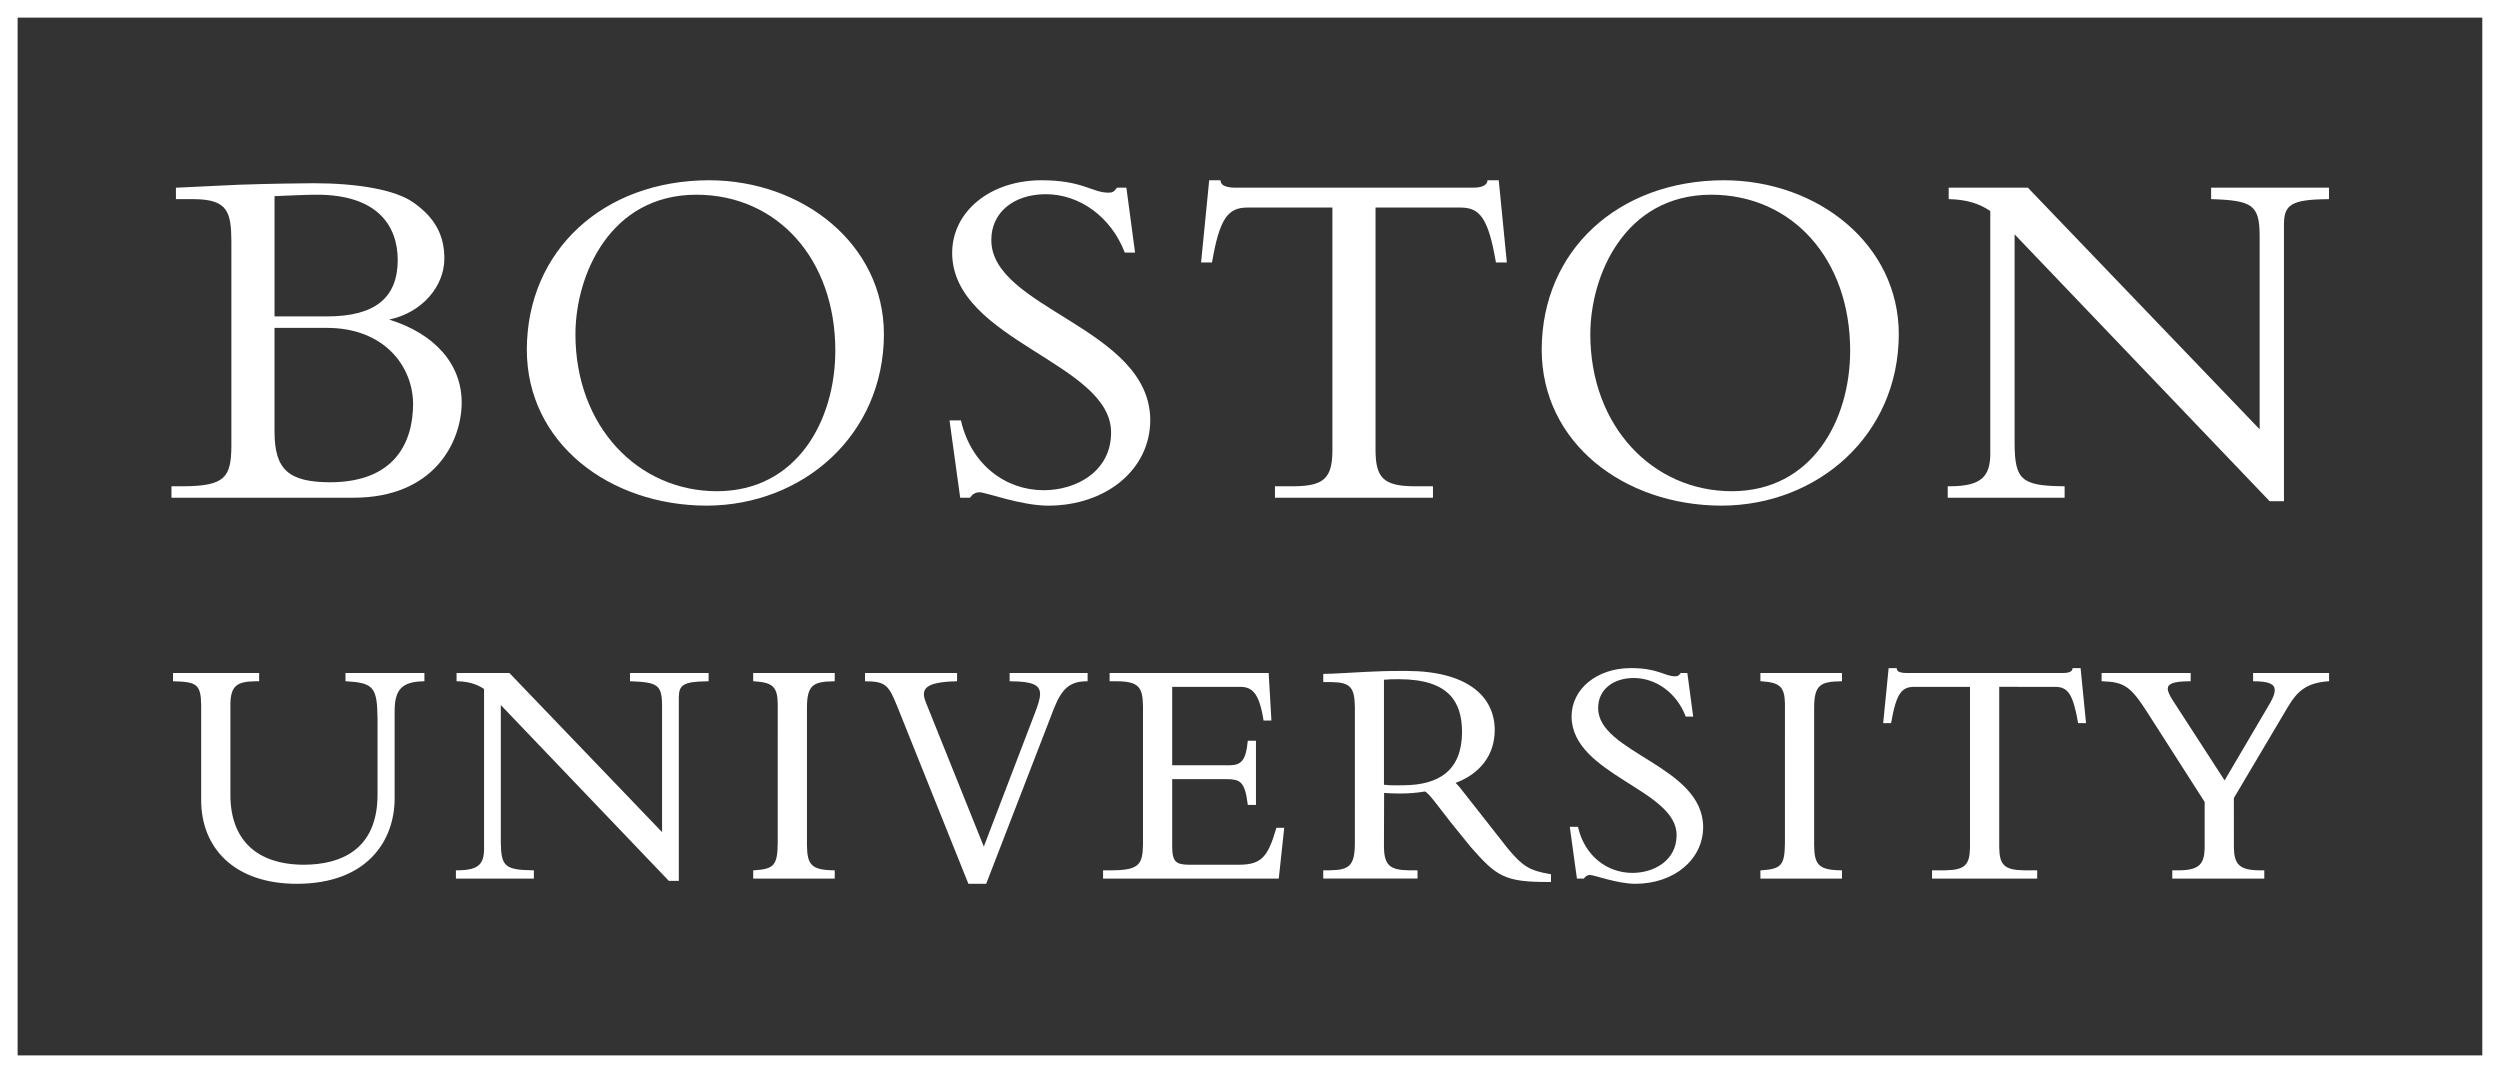
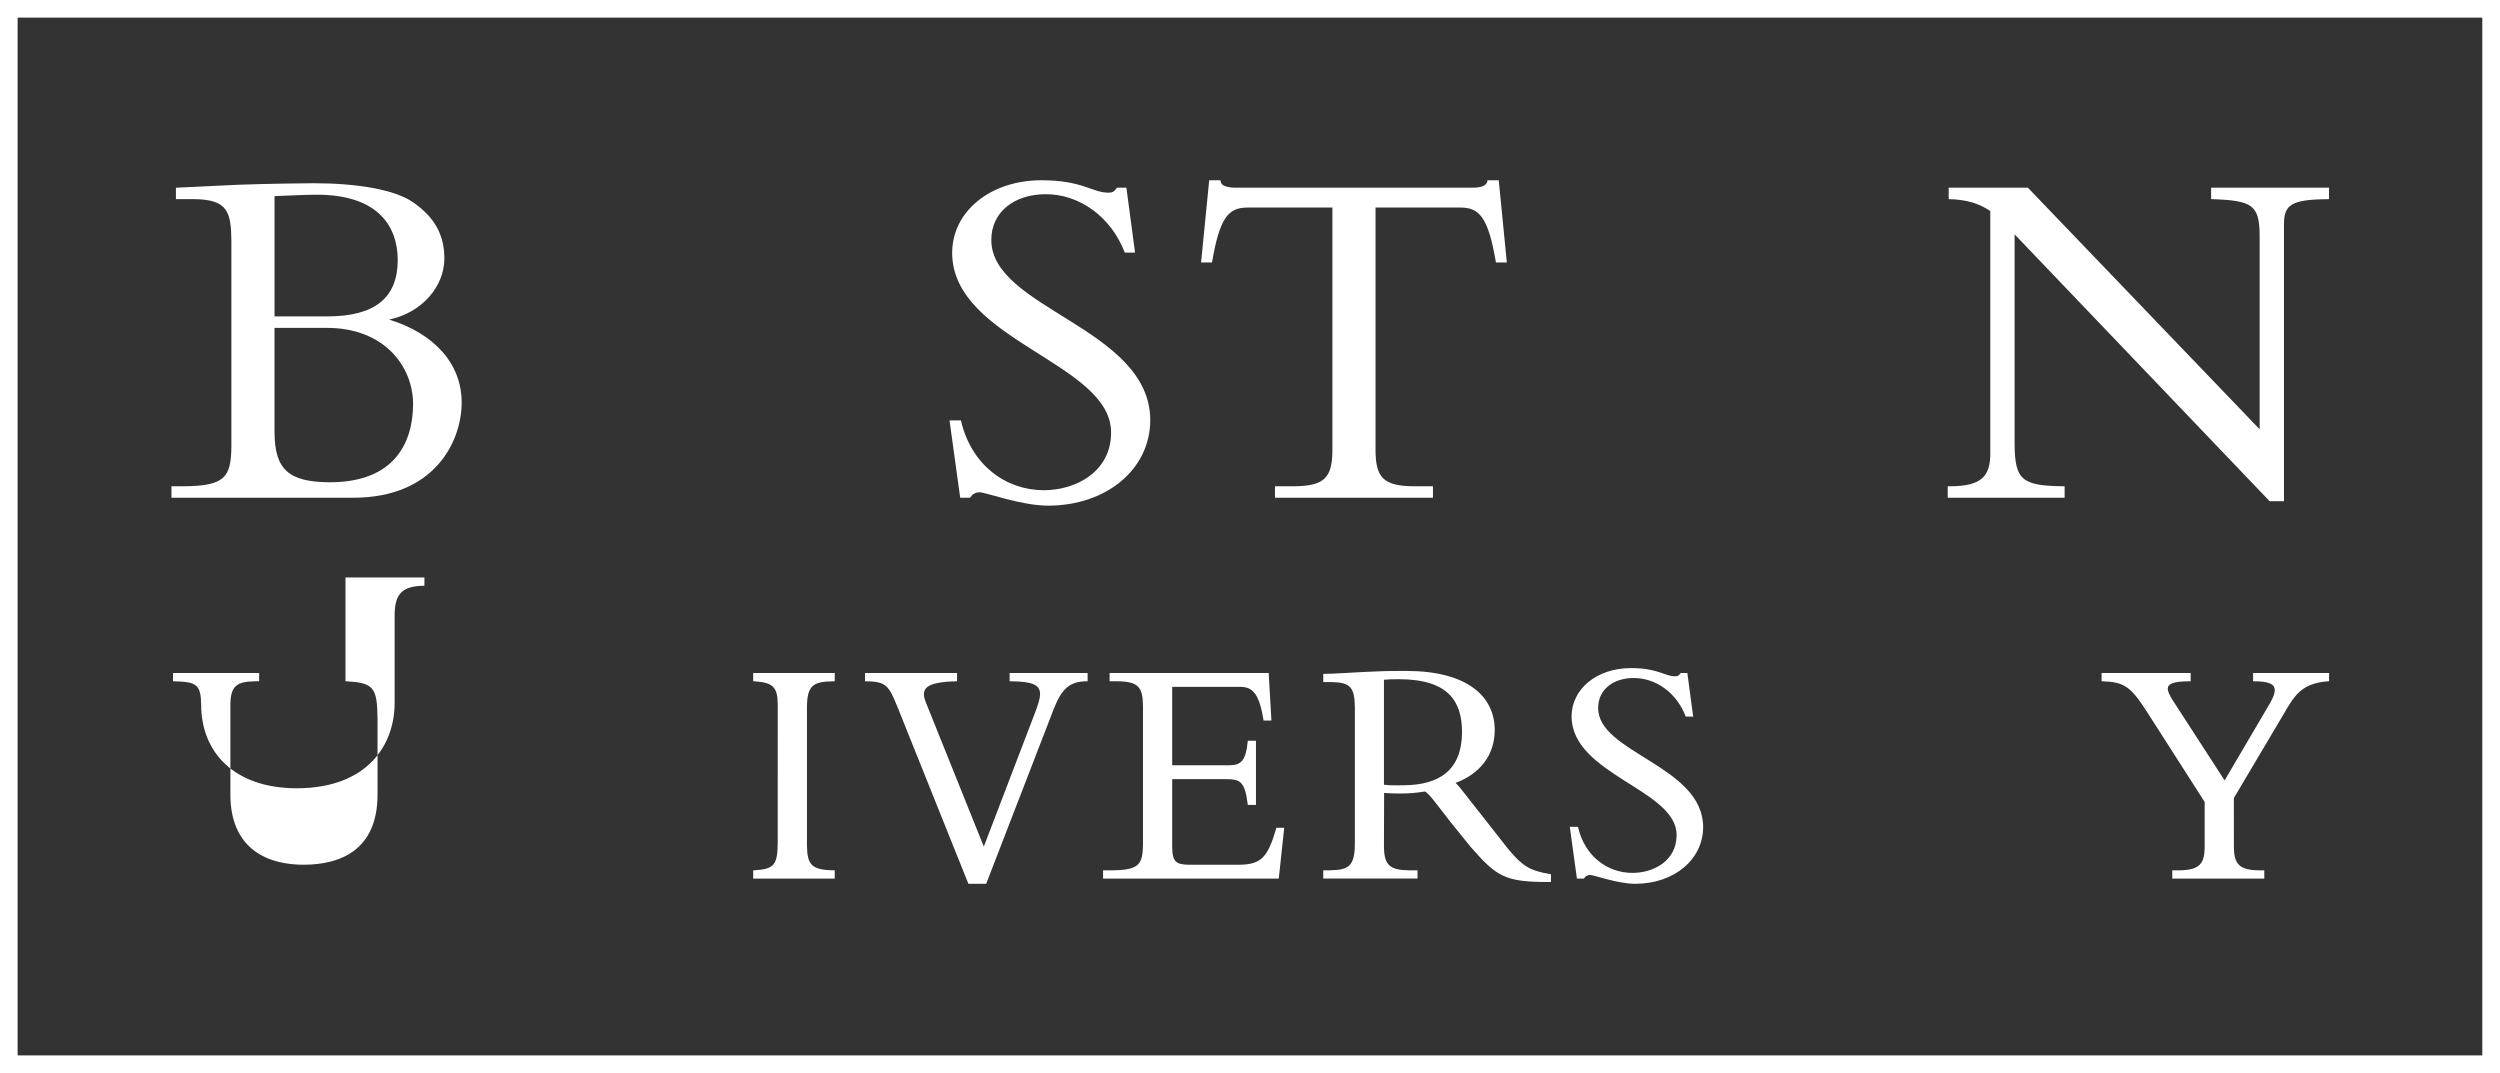
<svg xmlns="http://www.w3.org/2000/svg" id="Layer_1" viewBox="0 0 487.61 209.315">
  <rect x="0" y="0" width="487.61" height="209.315" fill="#333333" stroke="none" />
  <defs>
    <style>.cls-1{fill:#fff;}</style>
  </defs>
  <path class="cls-1" d="M0,0V209.315H487.61V0H0ZM484.159,205.85H3.436V3.437H484.159V205.85Z" />
  <path class="cls-1" d="M75.899,62.329c6.339-1.313,10.767-6.404,10.771-11.904,.006-4.694-1.98-8.063-5.977-10.885-3.555-2.56-11.006-3.797-19.526-3.803-1.84,0-9.176,.1-14.494,.292-2.804,.097-9.468,.481-12.168,.578l-.191,.005v2.231h3.578c6.677,.053,7.179,2.687,7.237,8.201v40.08c-.06,6.044-1.361,7.655-9.264,7.72h-2.422v2.232h35.546c15.656-.017,21.036-10.835,21.06-18.548,0-7.527-5.253-13.44-14.15-16.199Zm-12.025-.613h-10.329v-23.46c2.429-.098,6.239-.28,8.299-.28,11.806,.023,15.71,6.064,15.733,12.738-.023,7.43-4.476,10.972-13.703,11.002Zm16.697,17.104c-.027,7.471-3.571,15.227-16.218,15.247-8.078-.047-10.761-2.47-10.808-9.744v-20.372h10.228c11.2,.006,16.789,7.534,16.798,14.869Z" />
-   <path class="cls-1" d="M138.304,35.158c-20.657,.036-35.51,13.71-35.548,33.037,.004,18.192,16.056,30.395,35.065,30.428,18.831-.038,34.545-13.798,34.582-33.423-.006-17.515-15.761-30.009-34.1-30.042Zm-2.509,2.818c15.818,.006,27.12,12.532,27.13,30.411-.013,13.654-7.479,27.394-23.076,27.421-15.431-.003-27.606-12.638-27.613-30.608,.007-11.53,6.715-27.197,23.559-27.224Z" />
  <path class="cls-1" d="M189.1,97.076h.107l.057-.087c.359-.536,.975-.975,1.766-.975,1.243-.013,8.071,2.607,13.423,2.61,11.375-.017,19.899-7.116,19.899-16.713-.09-17.99-31.134-21.71-30.997-35.155,.004-5.284,4.312-8.867,10.619-8.879,6.57,0,12.682,4.386,15.359,11.271l.05,.123h2.004l-1.692-12.662h-1.823l-.06,.076c-.58,.755-.838,.875-1.575,.893-3.257,.015-4.983-2.416-13.135-2.42-9.928,.017-17.387,6.052-17.39,14.206,.101,17.123,31.128,21.408,30.997,35.056-.009,7.485-6.718,11.185-13.124,11.194-7.445-.003-14.116-4.948-16.127-13.463l-.037-.153h-2.222l2.081,15.078h1.819Z" />
  <path class="cls-1" d="M236.394,51.199l.027-.164c1.474-8.509,3.119-10.539,6.851-10.553h16.605v47.512c-.053,5.166-1.575,6.797-7.434,6.85h-3.77v2.232h30.819v-2.232h-3.77c-5.861-.053-7.38-1.685-7.431-6.85V40.481l16.602,.003c3.736,.011,5.38,2.041,6.852,10.55l.028,.164h2.129l-1.582-16.038h-2.191l-.028,.164c-.131,.969-1.444,1.288-2.791,1.283l-46.45-.003c-.657,.003-1.317-.091-1.866-.278-.533-.18-.845-.499-.931-1.002l-.031-.164h-2.184l-1.585,16.038h2.131Z" />
-   <path class="cls-1" d="M336.251,35.158c-20.666,.036-35.514,13.71-35.552,33.037,.006,18.192,16.058,30.395,35.067,30.428,18.831-.038,34.545-13.798,34.583-33.423-.006-17.515-15.761-30.009-34.098-30.042Zm1.541,60.65c-15.433-.003-27.605-12.638-27.612-30.608,.009-11.53,6.718-27.197,23.557-27.224,15.821,.006,27.118,12.532,27.127,30.411-.009,13.654-7.474,27.394-23.073,27.421Z" />
  <path class="cls-1" d="M402.69,95.043v-.2h-.197c-8.206-.07-9.491-1.286-9.556-8.203V45.708l49.74,52.047h2.798V43.665c.037-3.662,1.328-4.769,8.587-4.819h.197v-2.238h-22.995v2.229l.194,.006c7.746,.258,9.216,1.119,9.269,6.949v37.937l-45.205-47.124h-15.442v2.232l.194,.006c3.31,.095,5.749,.838,7.918,2.319v47.411c-.037,4.365-1.763,6.225-7.715,6.269h-.588v2.231h22.801v-2.03Z" />
-   <path class="cls-1" d="M67.383,131.263v1.604l.188,.014c5.269,.316,5.997,1.138,6.065,7.266v14.872c-.017,10.732-7.18,13.618-14.353,13.642-9.43-.019-14.326-5.05-14.346-13.581v-17.738c.044-3.632,1.354-4.411,4.838-4.461h.771v-1.618h-16.799v1.611l.199,.006c4.343,.125,5.229,.552,5.29,4.586v18.634c.02,9.225,6.378,16.263,18.645,16.283,13.942-.02,19.073-8.604,19.09-16.602v-17.23c.044-4.034,1.395-5.57,5.61-5.67l.199-.003v-1.615h-15.397Z" />
-   <path class="cls-1" d="M122.876,132.68v.192l.195,.006c5.121,.192,6.003,.699,6.06,4.522v24.9l-29.776-31.035h-10.305v1.607l.195,.006c2.162,.062,3.752,.547,5.168,1.5v31.294c-.041,2.863-1.112,4.032-5.037,4.076h-.455v1.615h15.205v-1.615h-.199c-5.42-.07-6.182-.791-6.246-5.353v-26.879l32.77,34.29h1.948v-35.809c.041-2.382,.805-3.065,5.61-3.117h.199v-1.619h-15.332v1.418Z" />
+   <path class="cls-1" d="M67.383,131.263v1.604l.188,.014c5.269,.316,5.997,1.138,6.065,7.266v14.872c-.017,10.732-7.18,13.618-14.353,13.642-9.43-.019-14.326-5.05-14.346-13.581v-17.738c.044-3.632,1.354-4.411,4.838-4.461h.771v-1.618h-16.799v1.611l.199,.006c4.343,.125,5.229,.552,5.29,4.586c.02,9.225,6.378,16.263,18.645,16.283,13.942-.02,19.073-8.604,19.09-16.602v-17.23c.044-4.034,1.395-5.57,5.61-5.67l.199-.003v-1.615h-15.397Z" />
  <path class="cls-1" d="M146.907,132.68v.186l.188,.013c3.554,.239,4.548,1.005,4.598,4.397l-.003,27.185c-.061,4.264-.677,5.039-4.595,5.289l-.188,.009v1.607h15.904v-1.616h-.199c-4.366-.058-5.165-1.113-5.219-4.839v-27.061c.054-4.228,1.22-4.912,5.219-4.97h.199v-1.616h-15.904v1.418Z" />
  <path class="cls-1" d="M196.927,132.68v.202h.199c4.356,.02,5.731,.744,5.735,2.484,.003,.835-.371,2.099-1.071,3.878l-9.902,25.881-11.297-28.112c-.259-.624-.387-1.16-.387-1.608-.027-1.572,1.647-2.418,6.27-2.526l.195-.003v-1.611h-17.951v1.615h.202c3.854,.036,4.431,.831,6.068,4.855l13.894,34.648h3.467l13.197-34.14c1.543-3.931,3.143-5.347,6.388-5.363h.199v-1.615h-15.205v1.416Z" />
  <path class="cls-1" d="M248.958,161.455l-.041,.145c-1.63,5.481-2.82,7.033-7.209,7.061l-9.827,.003c-2.341-.055-3.197-.431-3.251-3.312v-13.392h10.589c2.58,.05,3.574,.353,4.136,4.864l.02,.175h1.593v-12.521h-1.597l-.017,.181c-.353,3.689-1.293,4.572-3.496,4.601h-11.229v-15.297h13.268c2.193,.019,3.665,.989,4.524,6.404l.024,.169h1.536l-.536-9.275h-31.021v1.616h1.607c4.218,.055,4.848,1.355,4.902,4.909v26.927c-.058,3.798-.721,4.973-5.798,5.034h-1.988v1.616h34.27l1.063-9.911h-1.522Z" />
  <path class="cls-1" d="M311.712,138.043c.003-3.449,2.801-5.791,6.943-5.802,4.308,0,8.328,2.874,10.091,7.402l.044,.128h1.454l-1.138-8.507h-1.294l-.059,.081c-.388,.492-.516,.545-.994,.563-2.107,.017-3.279-1.597-8.678-1.601-6.58,.009-11.554,4.023-11.557,9.458,.097,11.391,20.616,14.237,20.484,23.166-.009,4.892-4.392,7.318-8.606,7.324-4.892-.003-9.268-3.245-10.594-8.84l-.034-.152h-1.597l1.391,10.1h1.366l.062-.091c.225-.336,.61-.616,1.107-.616,.785-.017,5.32,1.721,8.871,1.724,7.546-.013,13.217-4.723,13.217-11.111-.094-11.957-20.619-14.437-20.478-23.227Z" />
-   <path class="cls-1" d="M343.356,132.68v.189l.188,.009c3.548,.239,4.548,1.008,4.598,4.397l-.003,27.185c-.056,4.264-.675,5.039-4.595,5.289l-.188,.009v1.607h15.908v-1.616h-.2c-4.37-.058-5.17-1.113-5.227-4.839v-27.061c.056-4.228,1.222-4.912,5.227-4.97h.2v-1.616h-15.908v1.418Z" />
-   <path class="cls-1" d="M404.413,130.311h-.172l-.028,.166c-.063,.578-.885,.791-1.776,.788h-30.703c-.425,0-.856-.058-1.21-.178-.335-.116-.516-.306-.569-.61l-.028-.166h-1.56l-1.063,10.736h1.541l.028-.164c.985-5.63,2.035-6.907,4.461-6.916h10.9v31.324c-.05,3.396-.982,4.406-4.839,4.457l-2.56,.003v1.613h20.506v-1.613h-2.563c-3.857-.055-4.795-1.065-4.842-4.461v-31.329l10.906,.005c2.42,.009,3.47,1.286,4.455,6.916l.028,.164h1.544l-1.063-10.736h-1.394Z" />
  <path class="cls-1" d="M439.455,131.266v1.613h.2c2.788,.011,4.02,.506,4.023,1.729,.006,.606-.297,1.46-.941,2.565l-8.84,15.037-10.034-15.492c-.688-1.043-1.06-1.86-1.054-2.405,.003-.91,1.057-1.433,4.267-1.433h.2v-1.616h-17.371v1.61l.194,.006c4.114,.148,5.43,.941,8.581,5.846l11.325,17.69v8.939c-.044,3.079-.994,4.35-4.905,4.397h-1.41v1.616h17.946v-1.616h-1.025c-3.851-.047-4.864-1.19-4.908-4.525l-.003-9.572,10.572-17.831c1.782-2.973,3.529-4.615,7.818-4.944l.184-.013v-1.601h-14.82Z" />
  <path class="cls-1" d="M294.232,165.679c.003,.003-8.106-10.317-9.403-11.965-.406-.484-.694-.811-.928-1.01,4.711-1.769,7.64-5.375,7.637-10.33-.019-6.618-5.433-11.502-17.227-11.513-4.133-.003-5.414,.064-8.018,.189-2.607,.128-6.487,.384-7.996,.384h-.203v1.604h1.601c3.642,.053,4.511,.977,4.567,4.884l-.003,26.755c-.053,4.214-1.166,5.016-4.88,5.07h-1.285v1.607h18.387v-1.607h-1.666c-3.529-.051-4.836-.819-4.883-4.559l.031-10.533c.928,.058,1.772,.119,3.082,.116,1.722,0,3.417-.141,4.773-.38l.022-.102v.094c.594-.105,2.885,3.192,5.27,6.196l3.736,4.609c5.055,5.752,6.586,6.863,15.22,6.84,.075,0,.156,.003,.244,.003h.197v-1.516l-.166-.027c-3.889-.664-5.277-1.44-8.109-4.811Zm-9.068-22.924c-.025,7.524-4.486,10.381-11.488,10.408-.603,.003-1.113,.013-1.604,.013-.681-.003-1.329-.02-2.141-.114v-20.483c1.044-.105,1.832-.105,2.979-.105,9.722,.033,12.22,4.441,12.254,10.281Z" />
</svg>